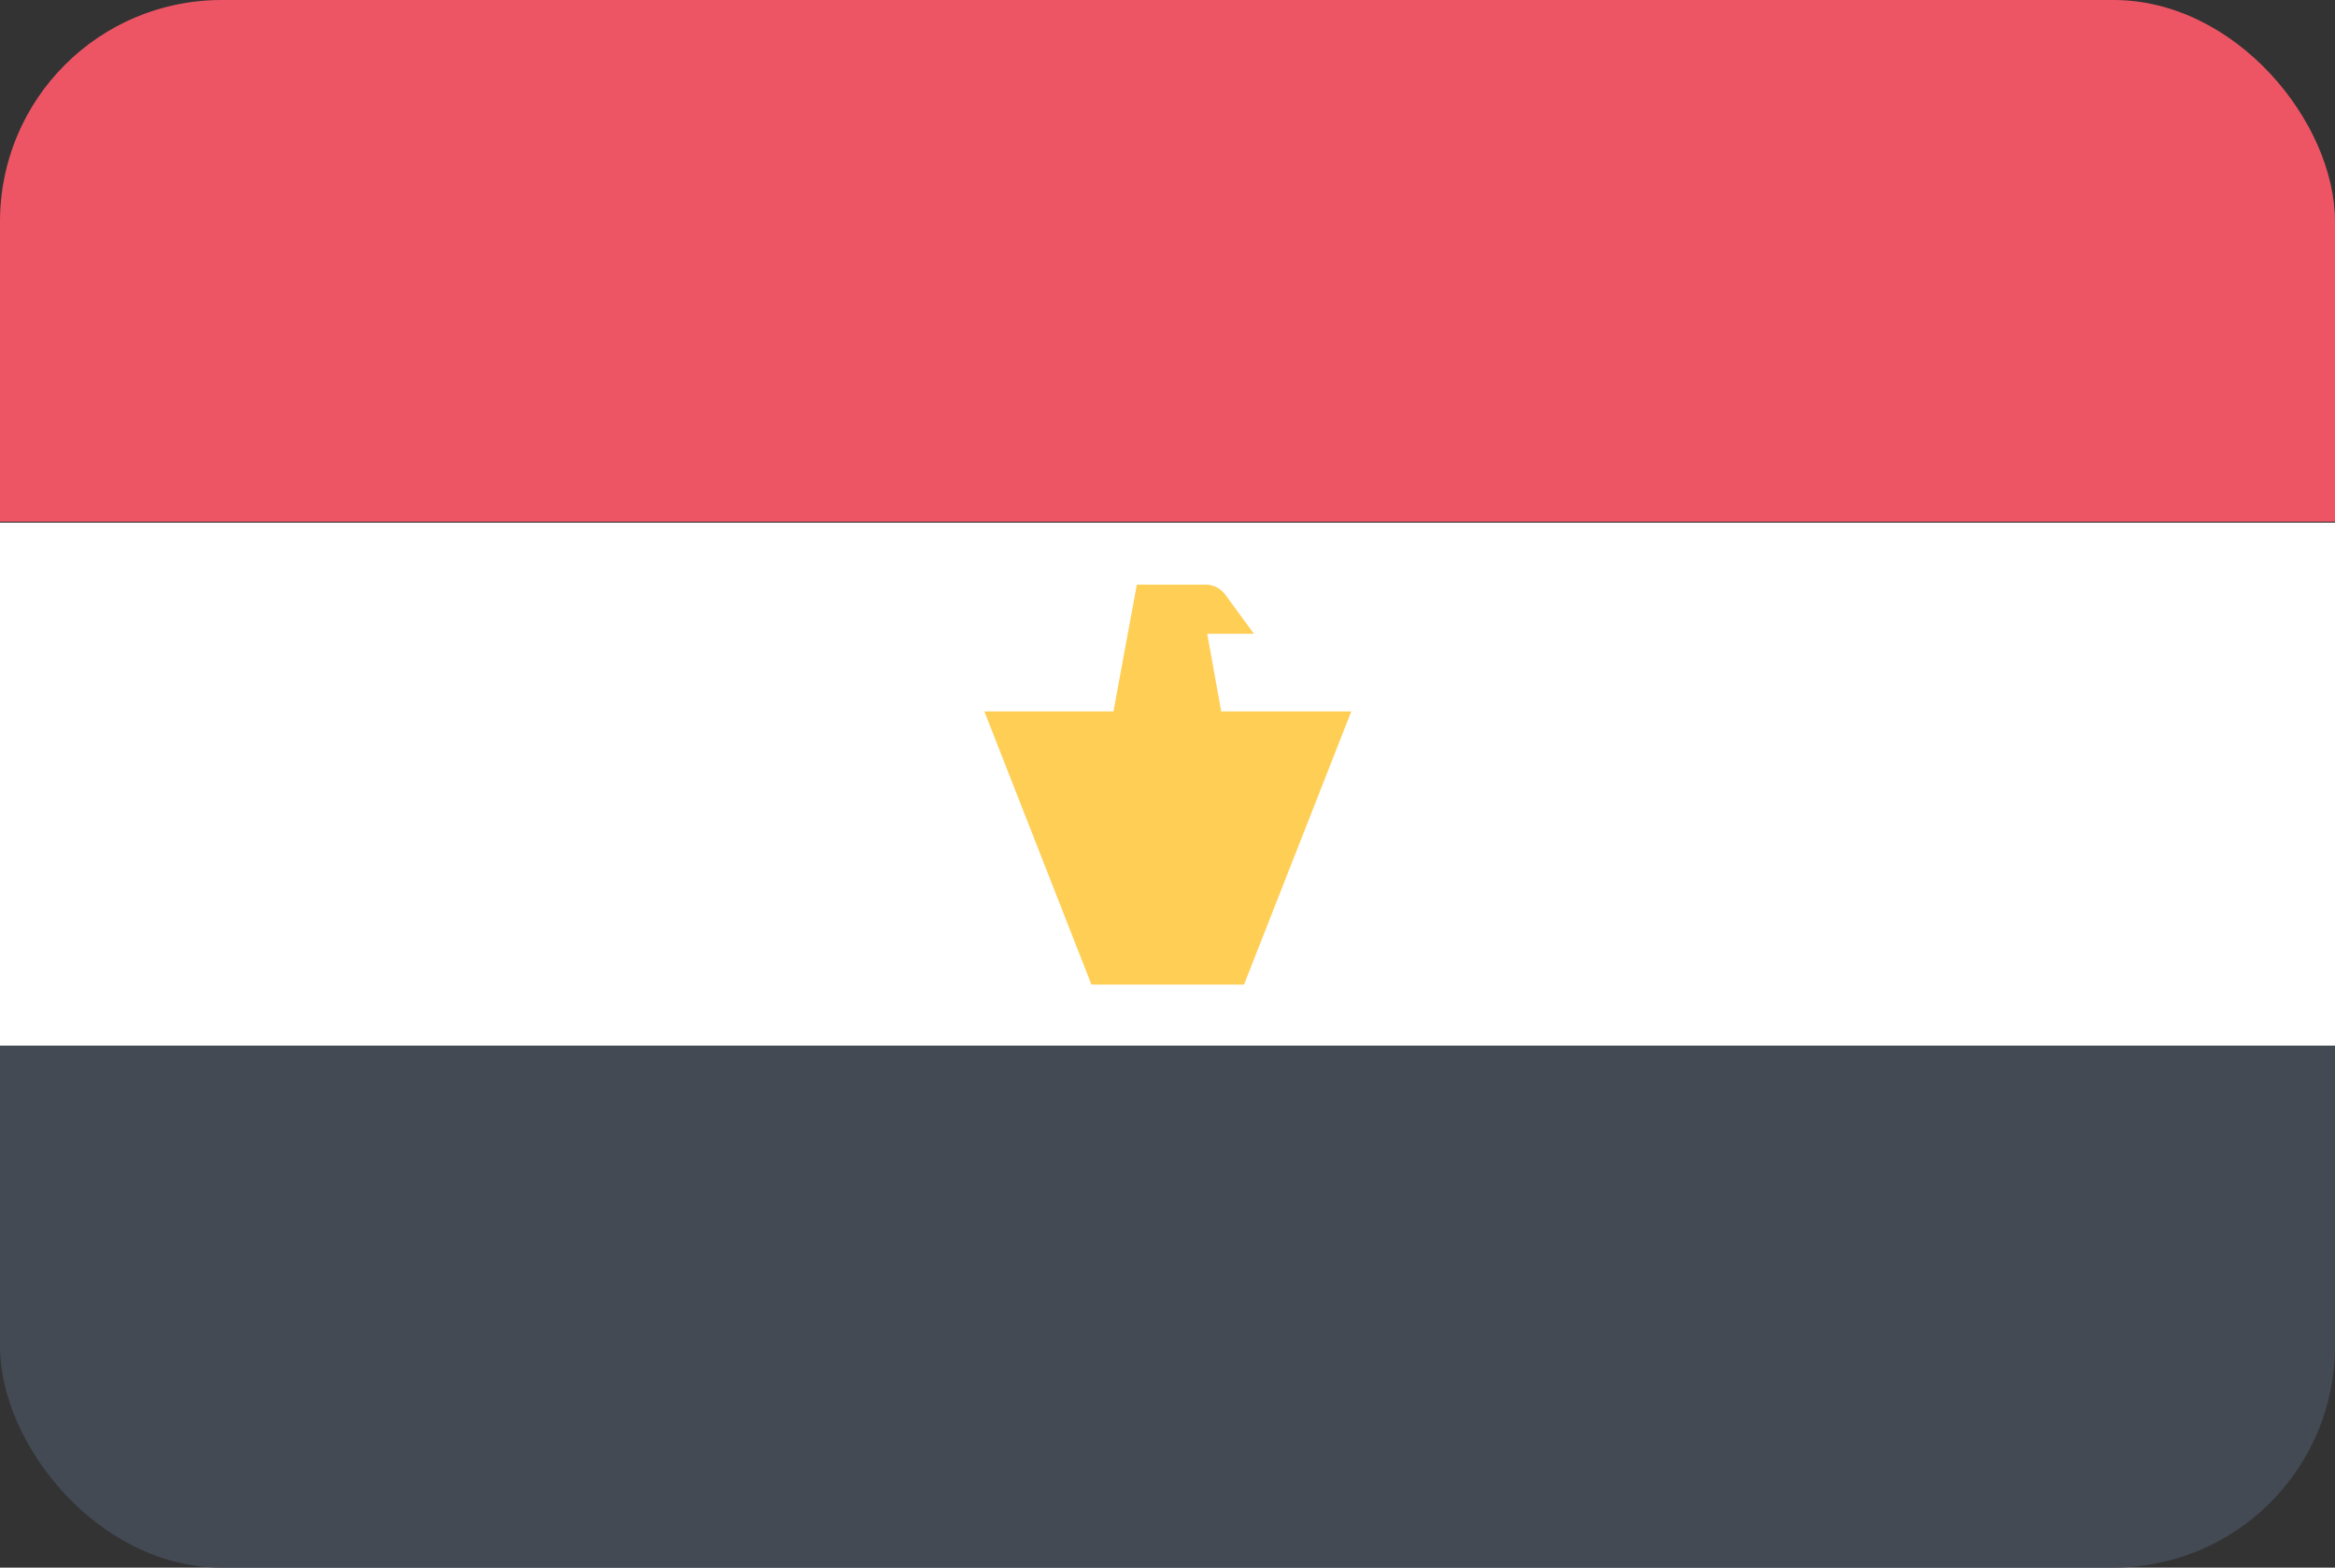
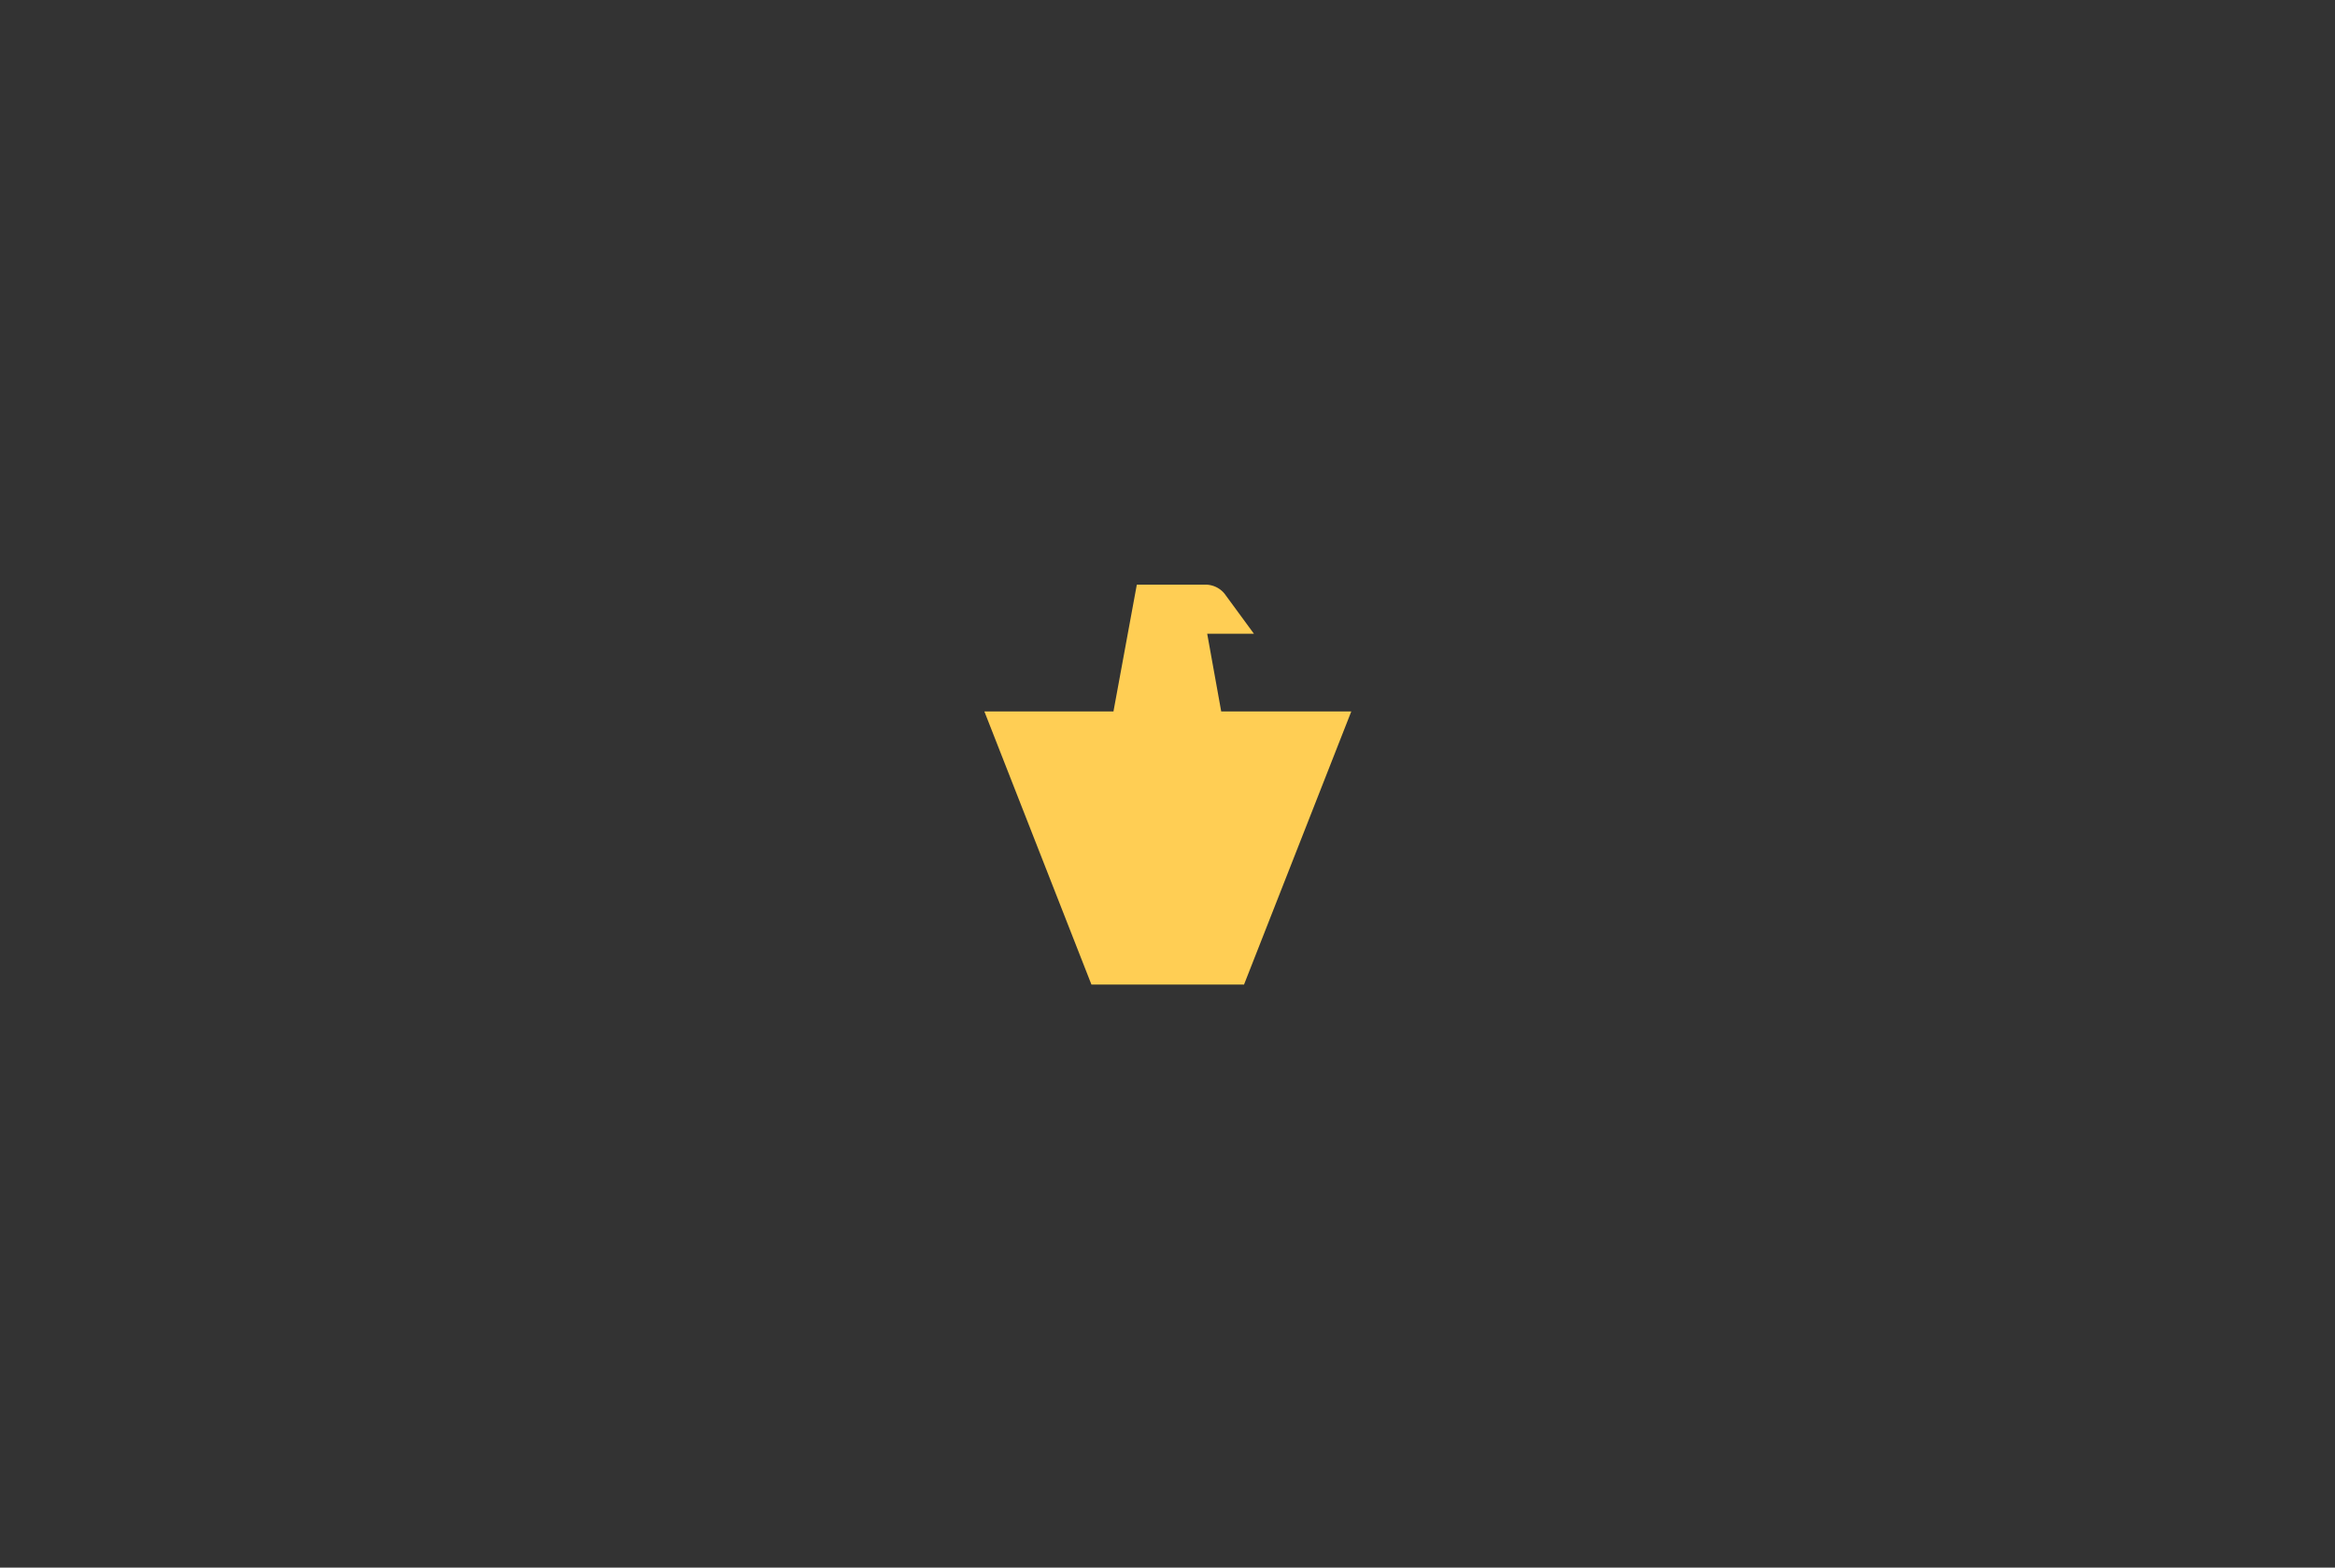
<svg xmlns="http://www.w3.org/2000/svg" viewBox="0 0 70 47">
  <rect x="0" y="0" width="70" height="47" fill="#333333" stroke="none" />
  <clipPath id="egy_svg__a">
    <rect width="70" height="47" rx="6.36" />
  </clipPath>
  <clipPath id="egy_svg__b">
-     <rect width="70" height="47" rx="6.64" />
-   </clipPath>
+     </clipPath>
  <g clip-path="url(#egy_svg__a)">
    <g clip-path="url(#egy_svg__b)">
-       <path fill="#ed5565" d="M0 6.64v9h70v-9A6.64 6.64 0 0063.36 0H6.64A6.64 6.64 0 000 6.64z" />
-       <path fill="#fff" d="M0 31.35h70V15.67H0z" />
-       <path fill="#434a54" d="M0 40.36A6.64 6.64 0 006.64 47h56.72A6.64 6.64 0 0070 40.36v-9H0z" />
-     </g>
+       </g>
  </g>
  <path fill="#ffce54" d="M37.59 19l-.88-1.2a.74.74 0 00-.53-.27h-2.1l-.7 3.8h3.23L36.19 19zm-.3 10.53l3.22-8.2h-11l3.21 8.19h4.57z" />
</svg>